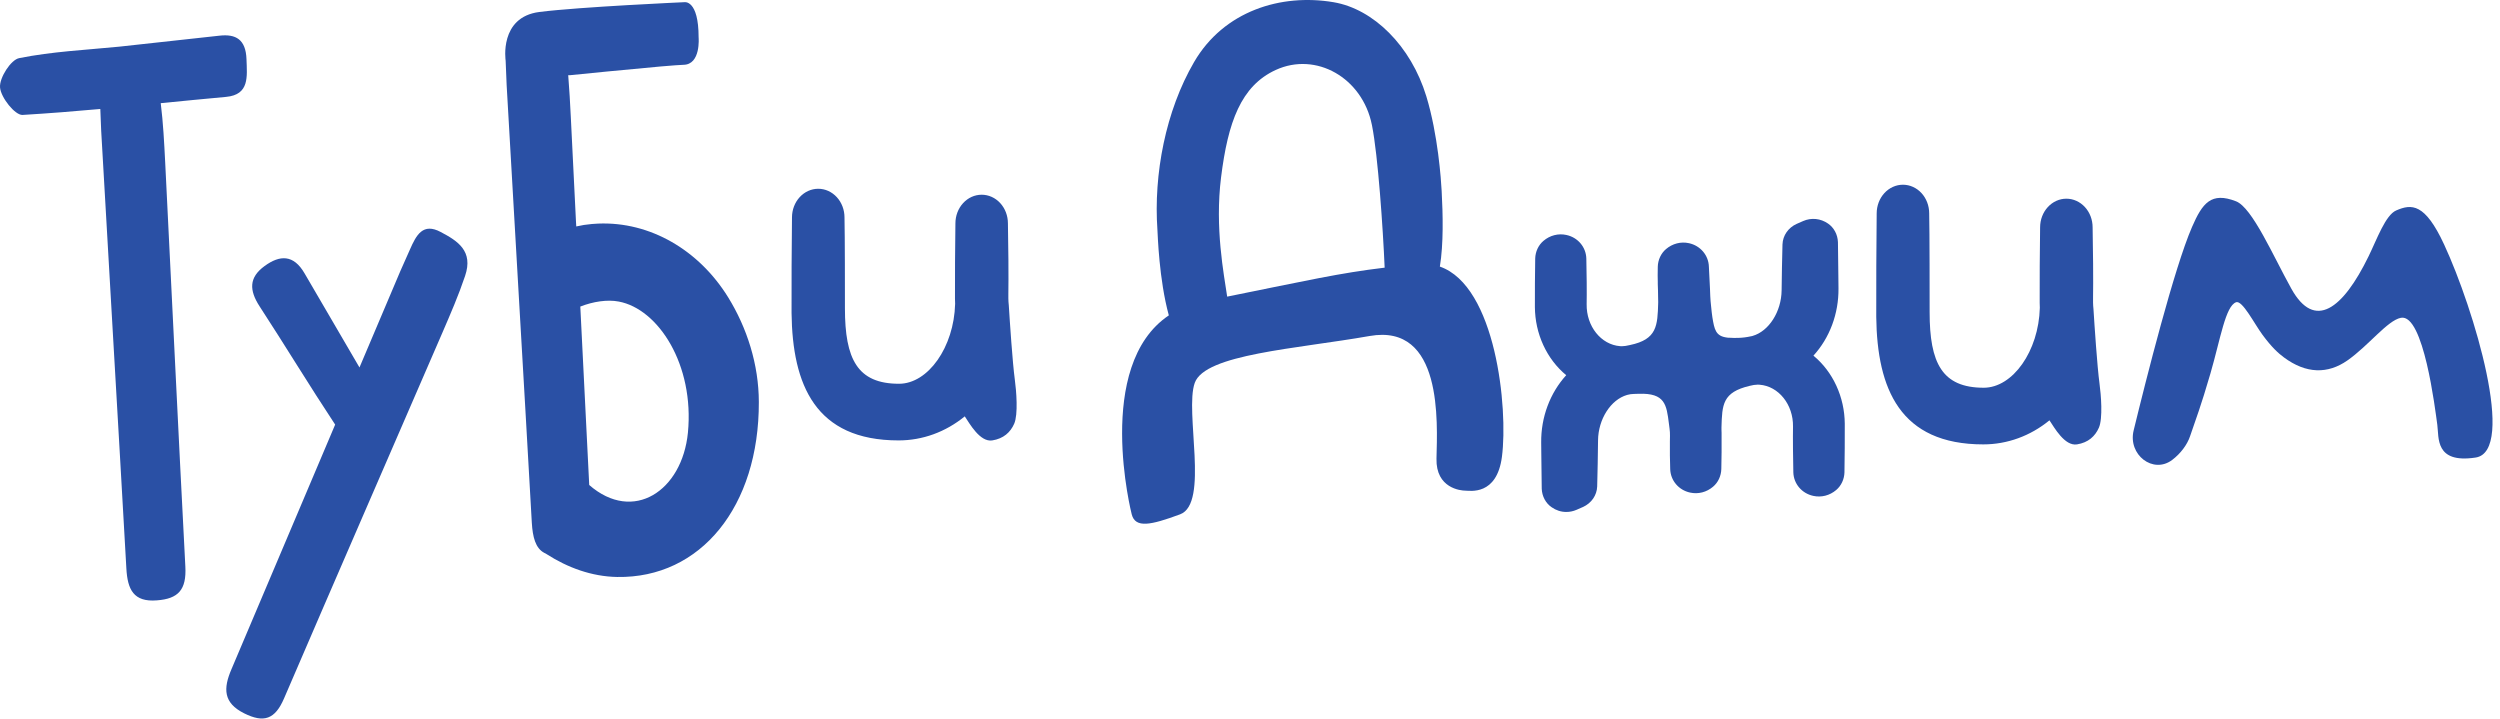
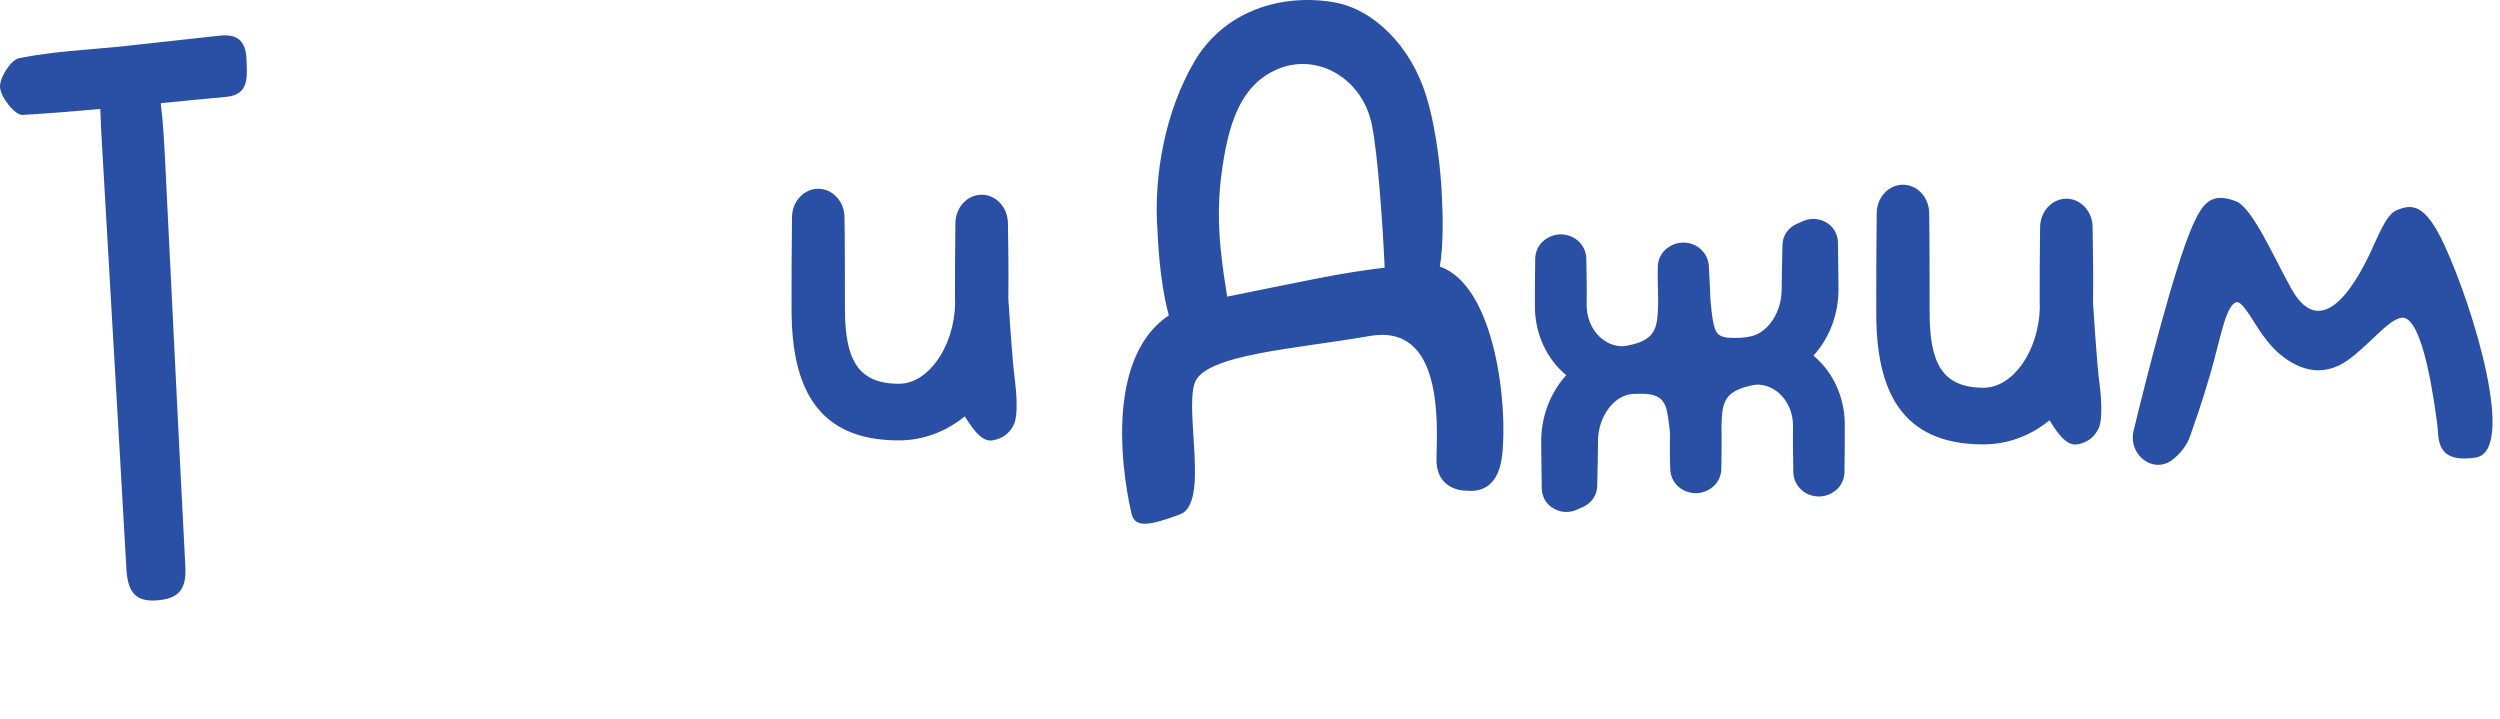
<svg xmlns="http://www.w3.org/2000/svg" width="254" height="73" viewBox="0 0 254 73" fill="none">
  <path d="M146.29 27.086C146.67 24.769 146.603 21.824 146.473 19.41C146.412 18.265 146.102 13.68 144.913 9.78C143.352 4.665 139.548 0.913 135.497 0.226C130.148 -0.683 124.338 1.117 121.319 6.304C118.425 11.273 117.196 17.7 117.595 23.366C117.631 23.886 117.751 28.368 118.753 32.042C111.121 37.165 114.983 52.256 114.983 52.256C115.354 53.691 116.918 53.358 119.897 52.256C122.876 51.154 120.344 41.827 121.386 38.903C122.429 35.978 131.706 35.451 139.152 34.138C146.597 32.826 146.035 42.883 145.947 46.601C145.877 49.61 148.416 49.849 148.87 49.849C149.325 49.849 152.071 50.392 152.595 46.421C153.244 41.459 151.97 29.058 146.29 27.086ZM124.681 30.138C124.345 27.829 123.42 23.171 124.06 18.019C124.76 12.403 126.08 8.736 129.607 7.111C133.716 5.22 138.413 7.908 139.378 12.663L139.396 12.746C140.004 15.796 140.511 23.227 140.681 27.193C136.082 27.746 132.903 28.479 124.681 30.138Z" fill="#2A50A5" />
  <path d="M213.246 43.456C212.865 44.324 212.166 44.968 211.022 45.15C209.769 45.349 208.714 43.428 208.225 42.705C206.287 44.295 203.927 45.153 201.502 45.15C193.034 45.15 190.715 39.505 190.627 32.202C190.612 30.368 190.642 23.713 190.671 21.678C190.671 20.906 190.952 20.166 191.452 19.62C191.952 19.075 192.631 18.768 193.338 18.768C194.046 18.768 194.724 19.075 195.225 19.62C195.725 20.166 196.006 20.906 196.006 21.678C196.05 23.512 196.05 30.183 196.05 31.724C196.05 36.876 197.304 39.394 201.546 39.394C204.498 39.394 207.129 35.678 207.246 31.277C207.231 31.102 207.231 30.927 207.231 30.751C207.217 28.917 207.246 25.138 207.275 23.097C207.275 22.326 207.556 21.585 208.057 21.04C208.557 20.494 209.235 20.187 209.943 20.187C210.65 20.187 211.329 20.494 211.829 21.04C212.329 21.585 212.61 22.326 212.61 23.097C212.654 24.931 212.684 28.726 212.654 30.273C212.654 30.408 212.654 30.544 212.654 30.678C212.654 30.684 212.654 30.689 212.654 30.695C212.654 30.703 212.654 30.714 212.654 30.729C212.654 30.958 212.675 31.185 212.697 31.408C212.802 33.087 213.075 37.214 213.309 38.961C213.467 40.114 213.661 42.519 213.246 43.456Z" fill="#2A50A5" />
  <path d="M166.004 40.024C165.77 40.026 165.538 40.06 165.312 40.126C163.648 40.605 162.379 42.594 162.361 44.75C162.351 45.764 162.307 48.577 162.274 49.421C162.243 50.323 161.689 51.124 160.831 51.51L160.176 51.797C159.846 51.941 159.493 52.016 159.137 52.015C158.609 52.017 158.092 51.85 157.649 51.537C157.352 51.337 157.105 51.06 156.929 50.732C156.753 50.403 156.654 50.032 156.64 49.652C156.624 48.88 156.608 47.192 156.595 45.959C156.595 45.535 156.595 45.175 156.585 44.942C156.573 43.678 156.792 42.423 157.229 41.252C157.665 40.081 158.311 39.017 159.128 38.12C158.148 37.309 157.352 36.264 156.8 35.065C156.248 33.866 155.955 32.545 155.945 31.203C155.933 30.007 155.956 27.553 155.977 26.27C155.986 25.92 156.066 25.577 156.212 25.265C156.358 24.953 156.566 24.681 156.82 24.468C157.145 24.192 157.521 23.995 157.922 23.893C158.324 23.79 158.74 23.783 159.144 23.873C160.313 24.122 161.139 25.105 161.171 26.265C161.205 27.486 161.227 29.918 161.204 30.907C161.167 33.148 162.665 35.024 164.606 35.17L164.776 35.178C165.027 35.172 165.276 35.136 165.52 35.073L165.611 35.054C168.361 34.483 168.404 33.086 168.472 30.773V30.613C168.464 30.485 168.464 30.364 168.464 30.258C168.464 29.727 168.445 29.301 168.43 28.861V28.626C168.421 28.276 168.411 27.78 168.43 27.105C168.439 26.756 168.519 26.413 168.664 26.102C168.809 25.791 169.016 25.518 169.269 25.305C169.595 25.028 169.971 24.832 170.373 24.728C170.774 24.625 171.192 24.618 171.596 24.707C172.758 24.957 173.591 25.939 173.623 27.099C173.637 27.577 173.661 27.965 173.685 28.338C173.707 28.684 173.727 29.011 173.736 29.365V29.382C173.736 29.541 173.751 29.843 173.762 30.065C173.786 30.525 173.8 30.685 173.84 31.042C173.907 31.651 173.917 31.858 173.974 32.211C174.18 33.486 174.313 34.153 175.468 34.298L175.547 34.308L175.651 34.316H175.765C175.961 34.328 176.25 34.34 176.585 34.33C177.02 34.319 177.453 34.266 177.88 34.17L177.949 34.155H177.968L178.064 34.129C179.726 33.651 180.987 31.659 181.012 29.505C181.024 28.566 181.066 25.711 181.1 24.834C181.131 23.932 181.685 23.131 182.543 22.746L183.197 22.459C183.607 22.279 184.05 22.208 184.489 22.252C184.929 22.296 185.352 22.454 185.725 22.712C186.021 22.913 186.268 23.19 186.444 23.518C186.62 23.847 186.72 24.218 186.735 24.599C186.749 25.299 186.764 26.764 186.776 27.947C186.776 28.519 186.786 29.018 186.79 29.312C186.802 30.576 186.583 31.831 186.146 33.002C185.709 34.174 185.063 35.239 184.245 36.135C185.226 36.946 186.023 37.99 186.574 39.19C187.126 40.389 187.419 41.71 187.429 43.052C187.441 44.272 187.417 46.743 187.397 47.986C187.388 48.335 187.308 48.678 187.162 48.989C187.017 49.3 186.81 49.572 186.556 49.786C186.231 50.062 185.855 50.258 185.453 50.361C185.052 50.464 184.635 50.471 184.231 50.382C183.061 50.132 182.234 49.148 182.203 47.99C182.173 46.833 182.148 44.355 182.17 43.35C182.208 41.107 180.708 39.232 178.77 39.087C178.713 39.087 178.656 39.087 178.596 39.078C178.319 39.086 178.044 39.127 177.776 39.2C174.999 39.853 174.97 41.113 174.902 43.413V43.631C174.913 43.76 174.913 43.881 174.913 43.99C174.913 44.687 174.913 45.367 174.913 45.94C174.913 46.512 174.897 47.056 174.886 47.649C174.877 47.998 174.797 48.341 174.652 48.653C174.507 48.964 174.3 49.236 174.046 49.45C173.72 49.726 173.344 49.923 172.942 50.026C172.541 50.129 172.123 50.136 171.719 50.047C170.55 49.797 169.724 48.813 169.693 47.656C169.681 47.22 169.668 46.734 169.661 46.26V46.044V46.007V45.737V45.578C169.661 45.371 169.661 45.131 169.661 44.868V44.849C169.661 44.651 169.661 44.462 169.67 44.274C169.674 44.029 169.659 43.784 169.626 43.542C169.604 43.374 169.582 43.205 169.561 43.038C169.319 41.108 169.167 39.924 166.517 40.008L166.004 40.024Z" fill="#2A50A5" />
-   <path d="M73.977 30.201C71.019 25.418 66.058 22.497 60.768 22.717C60.553 22.726 60.337 22.741 60.121 22.76C59.592 22.804 59.067 22.887 58.548 23.007L58.52 22.521C58.345 18.981 58.169 15.425 57.994 11.885C57.921 10.466 57.848 9.063 57.731 7.643H57.798H57.881C58.833 7.546 63.993 7.03 67.113 6.754C68.266 6.653 69.142 6.594 69.423 6.585C71.228 6.577 70.979 3.797 70.979 3.797C70.979 -0.049 69.541 0.222 69.541 0.222C69.541 0.222 58.91 0.696 54.8 1.217C50.69 1.739 51.373 6.16 51.373 6.16L51.475 8.648C51.884 15.823 52.298 23.004 52.717 30.19C53.156 37.828 53.609 45.482 54.033 53.12C54.12 54.555 54.398 55.687 55.29 56.166C55.363 56.213 55.451 56.245 55.524 56.293C57.687 57.68 60.113 58.573 62.7 58.621C71.193 58.765 77.127 51.462 77.098 40.842C77.091 37.042 75.901 33.316 73.977 30.201ZM69.892 43.967C69.307 49.867 64.352 53.184 59.865 49.277C59.558 43.234 59.256 37.19 58.959 31.147C60.26 30.637 61.706 30.414 62.861 30.637C66.881 31.386 70.564 37.047 69.892 43.967Z" fill="#2A50A5" />
-   <path d="M40.674 27.544C39.285 30.813 37.911 34.066 36.523 37.335C34.666 34.146 32.795 30.956 30.939 27.767C29.828 25.854 28.44 25.886 26.876 27.034C25.282 28.198 25.312 29.489 26.379 31.132C28.966 35.102 31.436 39.184 34.052 43.139C33.482 44.478 32.927 45.802 32.357 47.141C29.419 54.093 26.471 61.046 23.514 67.998C22.681 69.943 22.666 71.41 24.815 72.478C26.802 73.467 27.943 73.1 28.863 70.948C34.199 58.542 39.592 46.169 44.956 33.779C45.775 31.881 46.593 30 47.251 28.038C48.114 25.503 46.506 24.483 44.781 23.574C42.969 22.601 42.296 23.877 41.653 25.344L40.674 27.544Z" fill="#2A50A5" />
  <path d="M12.111 4.741C8.72 5.076 5.285 5.236 1.953 5.905C1.105 6.06 -0.079 7.914 0.004 8.887C0.092 9.923 1.524 11.709 2.284 11.678C4.93 11.518 7.561 11.311 10.192 11.072L10.28 13.272C10.689 20.448 11.103 27.628 11.522 34.814C11.961 42.452 12.414 50.106 12.838 57.744C12.955 59.897 13.569 61.188 15.936 60.997C18.114 60.837 18.962 59.928 18.831 57.553C18.114 43.871 17.471 30.19 16.784 16.509C16.682 14.5 16.579 12.475 16.331 10.482C18.538 10.258 20.76 10.051 22.967 9.844C25.364 9.621 25.101 7.787 25.043 6.001C24.97 4.008 23.961 3.434 22.295 3.625L12.111 4.741Z" fill="#2A50A5" />
-   <path d="M212.699 31.413C212.677 31.189 212.662 30.963 212.656 30.733C212.662 30.829 212.677 31.068 212.699 31.413Z" fill="#2A50A5" />
  <path d="M103.041 43.053C102.66 43.92 101.961 44.564 100.817 44.746C99.564 44.946 98.509 43.024 98.02 42.302C96.082 43.891 93.722 44.749 91.297 44.746C82.831 44.746 80.51 39.102 80.422 31.799C80.407 29.965 80.436 24.13 80.466 22.089C80.466 21.317 80.747 20.577 81.247 20.032C81.747 19.486 82.426 19.179 83.133 19.179C83.841 19.179 84.519 19.486 85.019 20.032C85.52 20.577 85.801 21.317 85.801 22.089C85.845 23.923 85.845 29.773 85.845 31.32C85.845 36.472 87.099 38.99 91.341 38.99C94.293 38.99 96.924 35.275 97.041 30.874C97.026 30.698 97.026 30.523 97.026 30.347C97.012 28.514 97.041 24.735 97.07 22.694C97.07 21.922 97.351 21.182 97.852 20.636C98.352 20.09 99.03 19.784 99.738 19.784C100.445 19.784 101.124 20.09 101.624 20.636C102.124 21.182 102.405 21.922 102.405 22.694C102.449 24.527 102.478 28.322 102.449 29.869C102.449 30.005 102.449 30.14 102.449 30.274C102.449 30.28 102.449 30.286 102.449 30.292C102.449 30.3 102.449 30.311 102.449 30.325C102.449 30.555 102.47 30.781 102.492 31.004C102.597 32.683 102.87 36.81 103.104 38.558C103.262 39.704 103.456 42.115 103.041 43.053Z" fill="#2A50A5" />
-   <path d="M102.499 31.005C102.478 30.782 102.463 30.555 102.457 30.326C102.47 30.426 102.478 30.665 102.499 31.005Z" fill="#2A50A5" />
  <path d="M220.704 46.721C218.767 48.201 216.173 46.206 216.779 43.73C218.055 38.49 220.894 27.244 222.708 23.066C223.769 20.622 224.659 19.472 227.178 20.451C228.838 21.097 230.957 26.016 232.802 29.334C235.167 33.589 238.029 31.407 240.642 26.053C241.5 24.299 242.364 21.853 243.453 21.381C245.014 20.705 246.365 20.617 248.324 24.844C251.364 31.406 255.683 45.854 251.523 46.487C247.363 47.12 247.811 44.452 247.629 43.15C247.417 41.622 246.241 31.836 243.931 32.289C242.563 32.557 240.641 35.126 238.491 36.625C236.507 38.009 234.313 37.996 232.039 36.306C231.481 35.893 230.814 35.295 229.879 34.029C229.018 32.863 227.824 30.479 227.185 30.709C226.106 31.096 225.596 34.445 224.583 37.935C223.605 41.303 223.095 42.595 222.509 44.323C222.215 45.197 221.537 46.092 220.704 46.721Z" fill="#2A50A5" />
</svg>